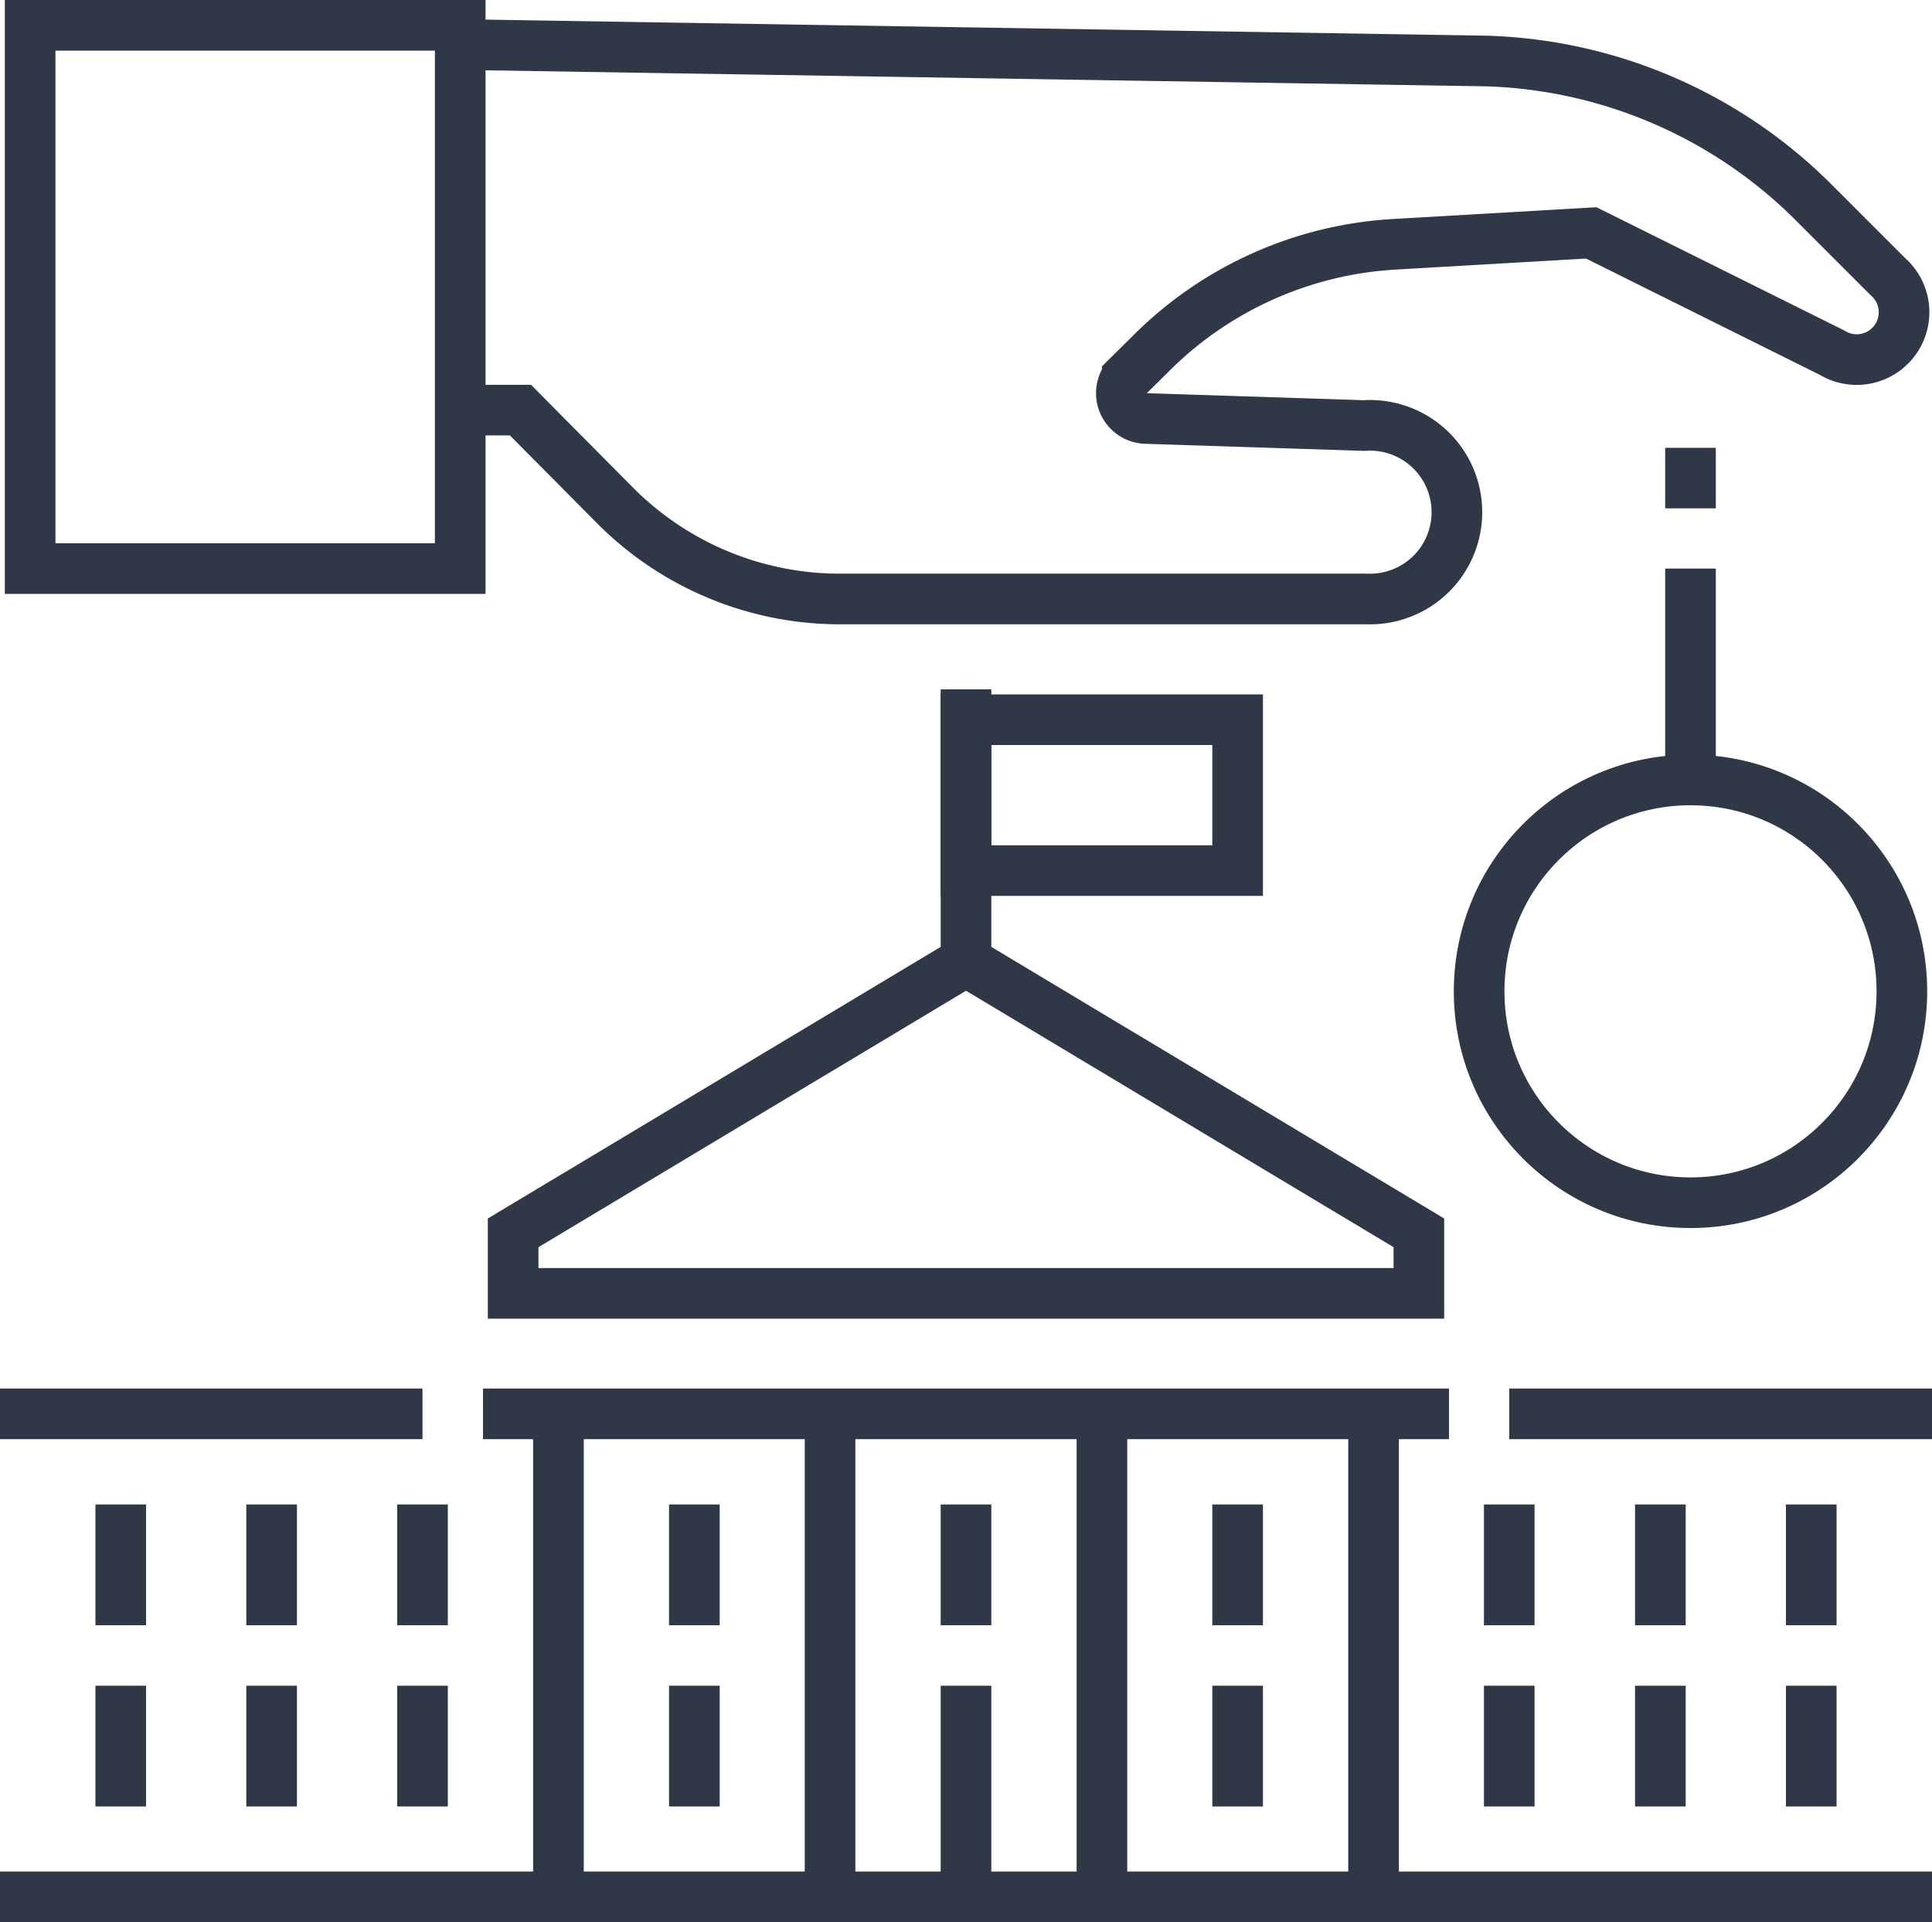
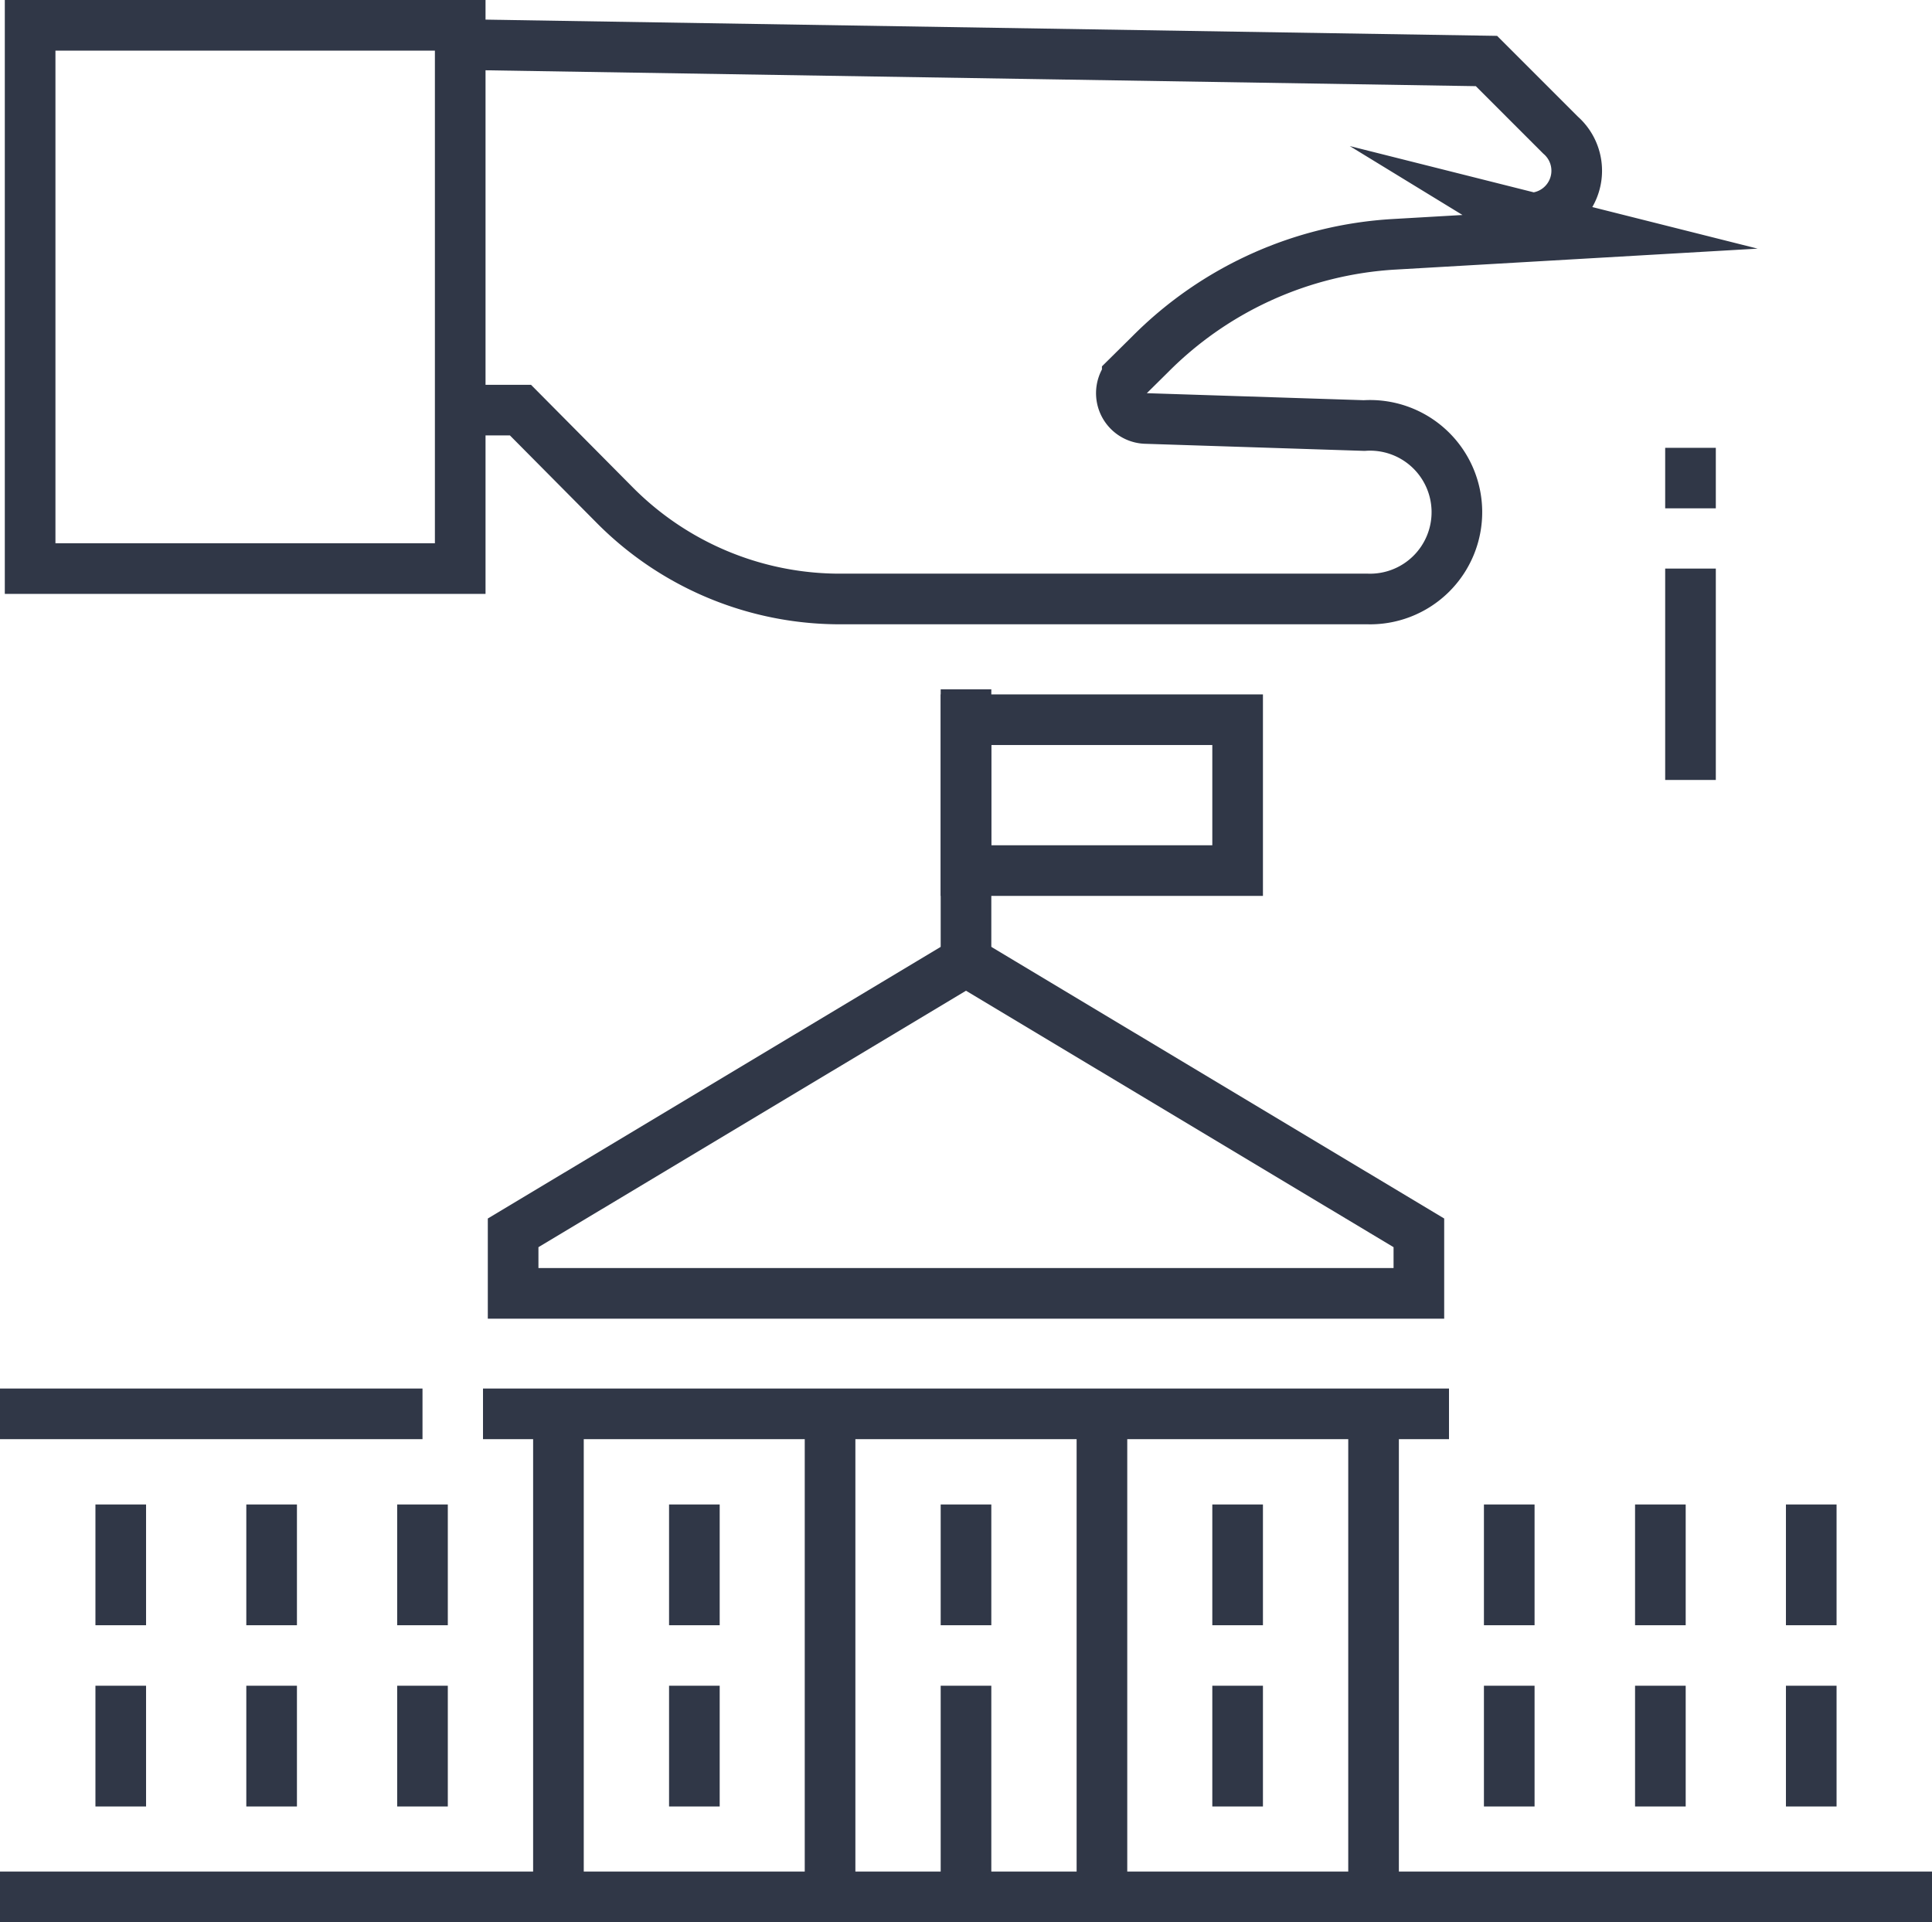
<svg xmlns="http://www.w3.org/2000/svg" viewBox="0 0 76.32 75.93">
  <defs>
    <style>.cls-1{fill:none;stroke:#303747;stroke-miterlimit:10;stroke-width:2px;}</style>
  </defs>
  <g id="Capa_2" data-name="Capa 2">
    <g id="ico">
      <line class="cls-1" x1="66.78" y1="30.81" x2="66.78" y2="22.46" />
      <line class="cls-1" x1="66.78" y1="20.08" x2="66.78" y2="17.69" />
      <rect class="cls-1" x="38.16" y="28.43" width="10.73" height="5.96" />
-       <circle class="cls-1" cx="66.78" cy="39.16" r="8.35" />
      <polygon class="cls-1" points="20.27 51.09 20.27 48.7 38.16 37.97 56.05 48.7 56.05 51.09 20.27 51.09" />
      <line class="cls-1" x1="19.08" y1="55.85" x2="57.24" y2="55.85" />
-       <line class="cls-1" x1="59.62" y1="55.85" x2="76.32" y2="55.85" />
      <line class="cls-1" y1="55.85" x2="16.69" y2="55.85" />
      <line class="cls-1" y1="74.93" x2="76.32" y2="74.93" />
      <line class="cls-1" x1="38.16" y1="37.97" x2="38.16" y2="27.23" />
-       <path class="cls-1" d="M18.18,1.76l40.54.65A19.1,19.1,0,0,1,71.65,8l2.93,2.93a1.87,1.87,0,0,1-2.21,3L62.86,9.2l-7.78.45A14.79,14.79,0,0,0,45.43,14l-.9.89a1,1,0,0,0,.71,1.64l8.65.28A3.43,3.43,0,1,1,54,23.66H33.32a12.52,12.52,0,0,1-9-3.67L20.56,16.2H18.18" />
+       <path class="cls-1" d="M18.18,1.76l40.54.65l2.93,2.93a1.87,1.87,0,0,1-2.21,3L62.86,9.2l-7.78.45A14.79,14.79,0,0,0,45.43,14l-.9.89a1,1,0,0,0,.71,1.64l8.65.28A3.43,3.43,0,1,1,54,23.66H33.32a12.52,12.52,0,0,1-9-3.67L20.56,16.2H18.18" />
      <rect class="cls-1" x="1.19" y="1" width="16.99" height="21.46" />
      <line class="cls-1" x1="4.77" y1="64.2" x2="4.77" y2="59.43" />
      <line class="cls-1" x1="10.73" y1="64.2" x2="10.73" y2="59.43" />
      <line class="cls-1" x1="16.69" y1="64.2" x2="16.69" y2="59.43" />
      <line class="cls-1" x1="4.77" y1="71.36" x2="4.77" y2="66.59" />
      <line class="cls-1" x1="10.73" y1="71.36" x2="10.73" y2="66.59" />
      <line class="cls-1" x1="16.69" y1="71.36" x2="16.69" y2="66.59" />
      <line class="cls-1" x1="27.43" y1="64.2" x2="27.43" y2="59.43" />
      <line class="cls-1" x1="27.43" y1="71.36" x2="27.43" y2="66.59" />
      <line class="cls-1" x1="38.16" y1="64.2" x2="38.16" y2="59.43" />
      <line class="cls-1" x1="38.16" y1="74.93" x2="38.16" y2="66.59" />
      <line class="cls-1" x1="48.89" y1="64.2" x2="48.89" y2="59.43" />
      <line class="cls-1" x1="48.89" y1="71.36" x2="48.89" y2="66.59" />
      <line class="cls-1" x1="59.62" y1="64.2" x2="59.62" y2="59.43" />
      <line class="cls-1" x1="65.59" y1="64.2" x2="65.59" y2="59.43" />
      <line class="cls-1" x1="71.55" y1="64.2" x2="71.55" y2="59.43" />
      <line class="cls-1" x1="59.62" y1="71.36" x2="59.62" y2="66.59" />
      <line class="cls-1" x1="65.59" y1="71.36" x2="65.59" y2="66.59" />
      <line class="cls-1" x1="71.55" y1="71.36" x2="71.55" y2="66.59" />
      <line class="cls-1" x1="22.06" y1="55.85" x2="22.06" y2="74.93" />
      <line class="cls-1" x1="54.26" y1="55.85" x2="54.26" y2="74.93" />
      <line class="cls-1" x1="43.53" y1="55.85" x2="43.53" y2="74.93" />
      <line class="cls-1" x1="32.79" y1="55.85" x2="32.79" y2="74.93" />
    </g>
  </g>
</svg>